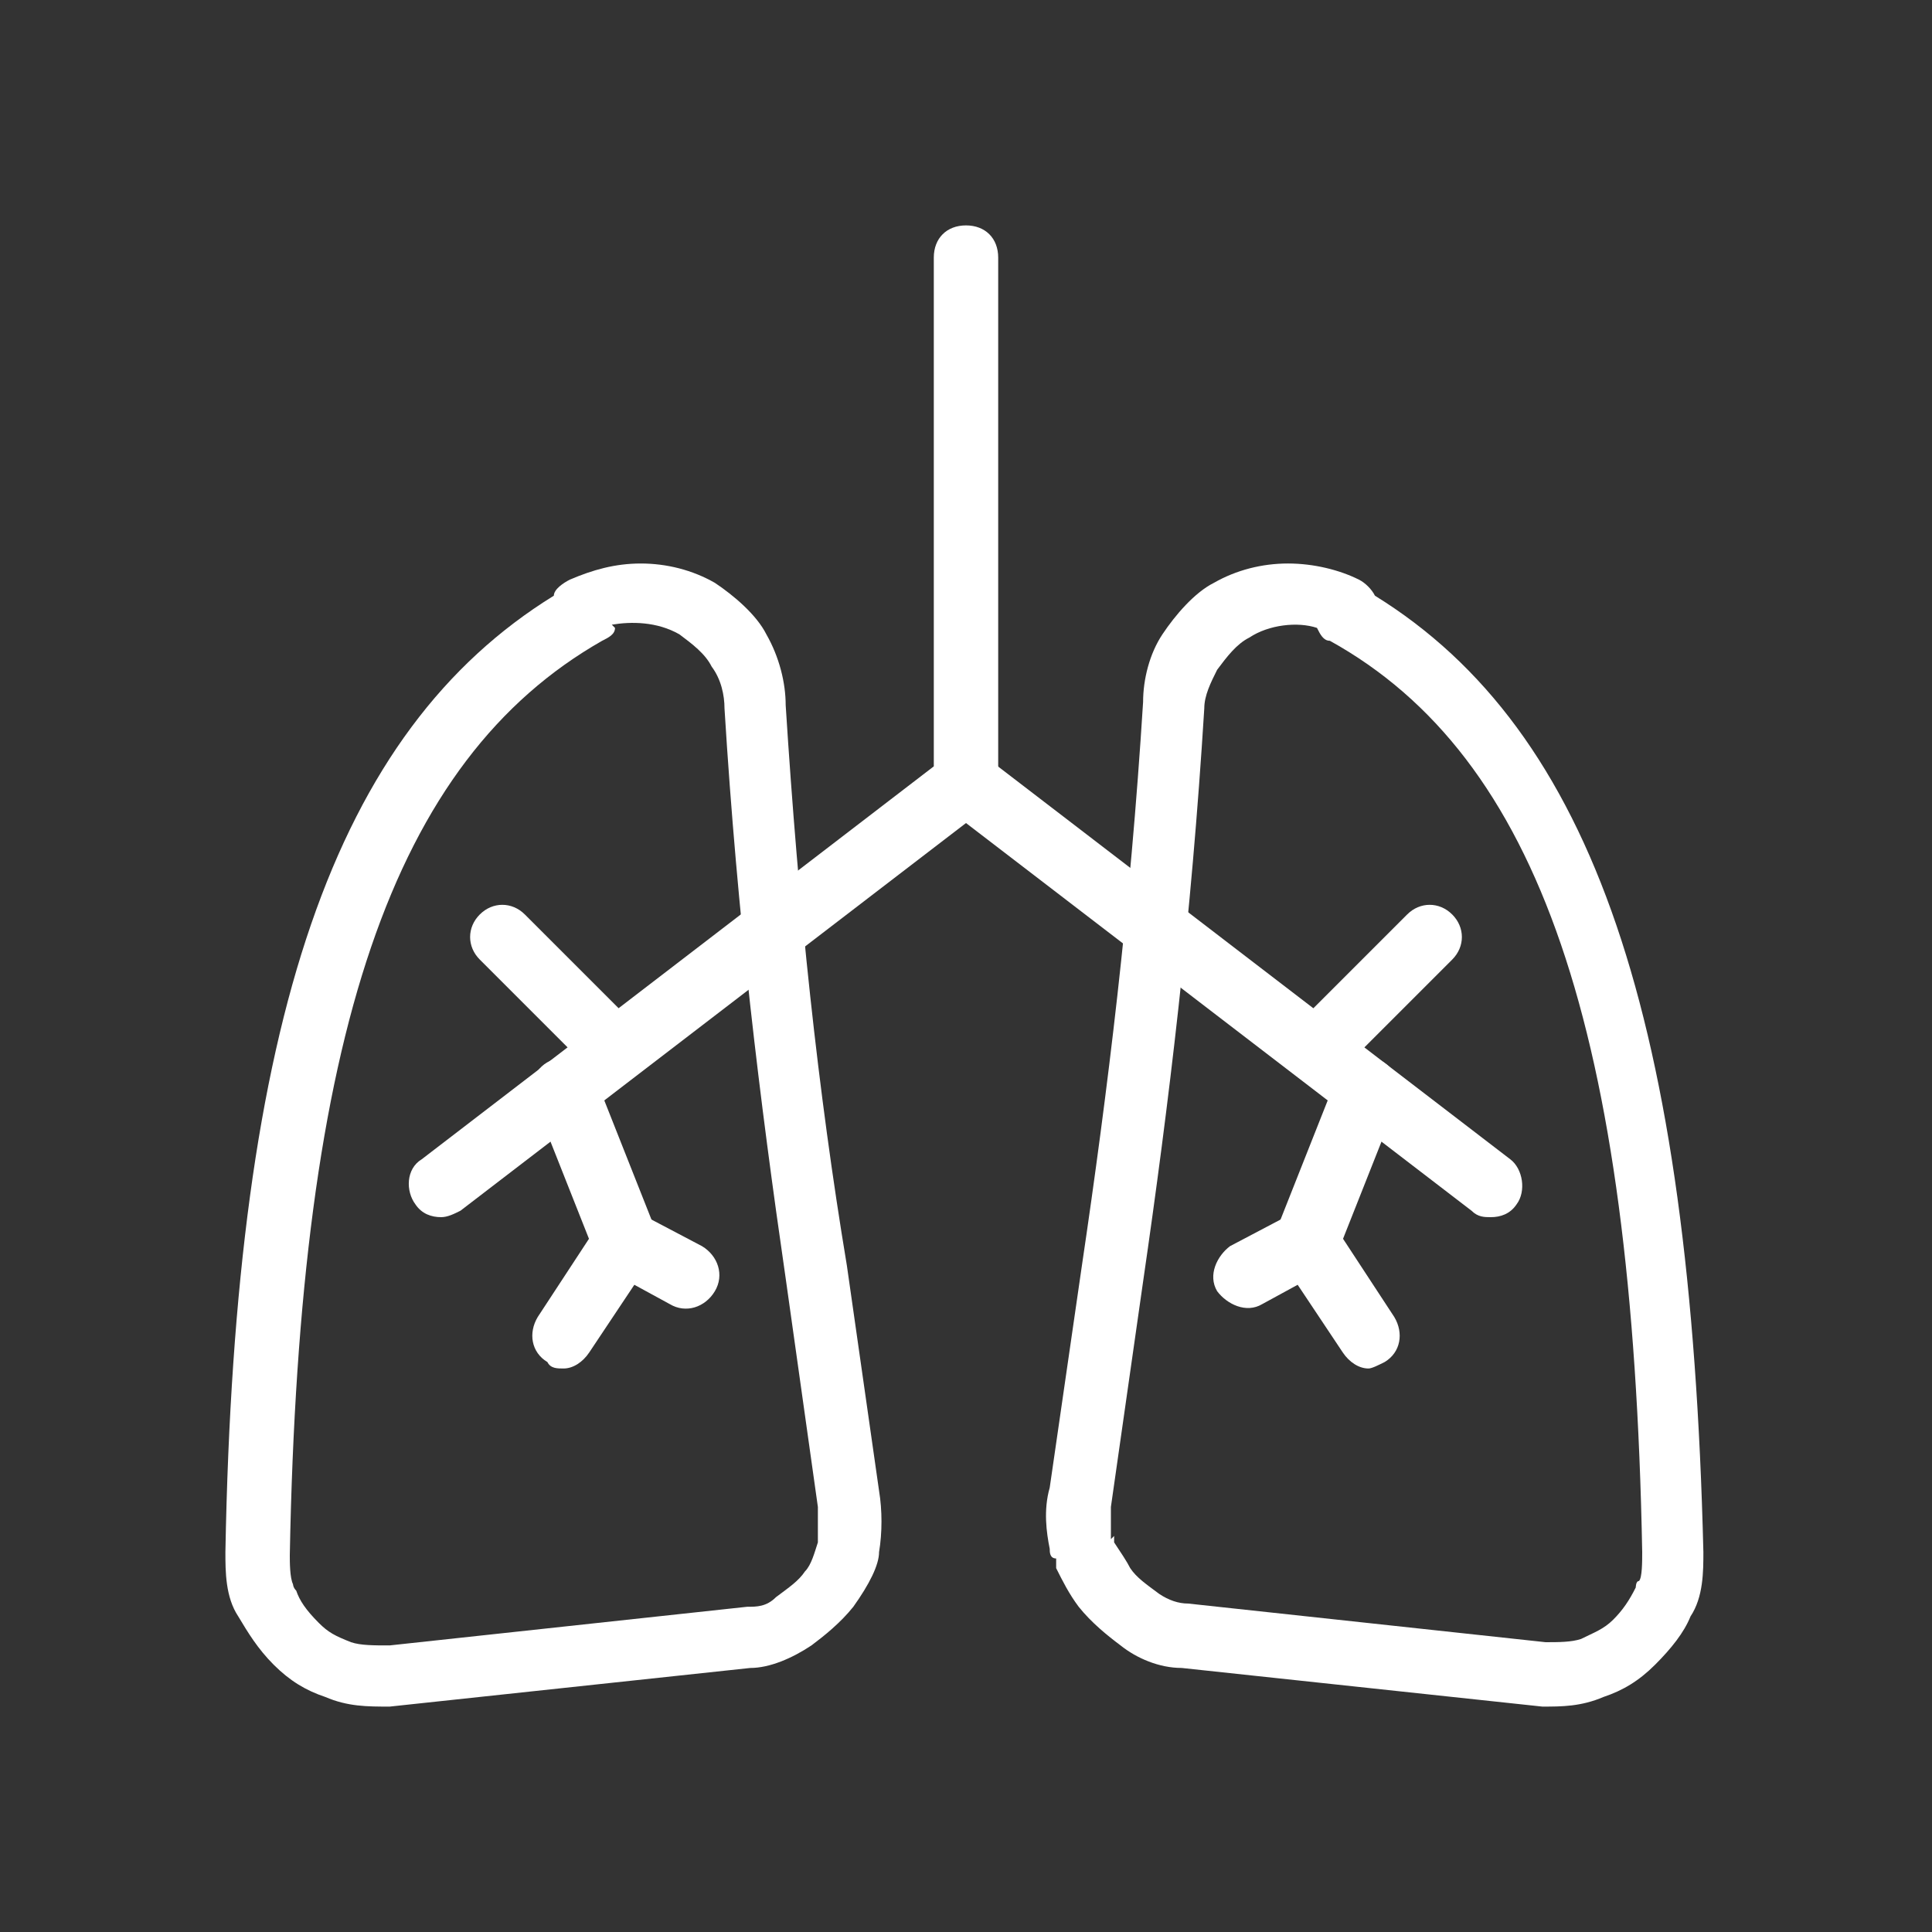
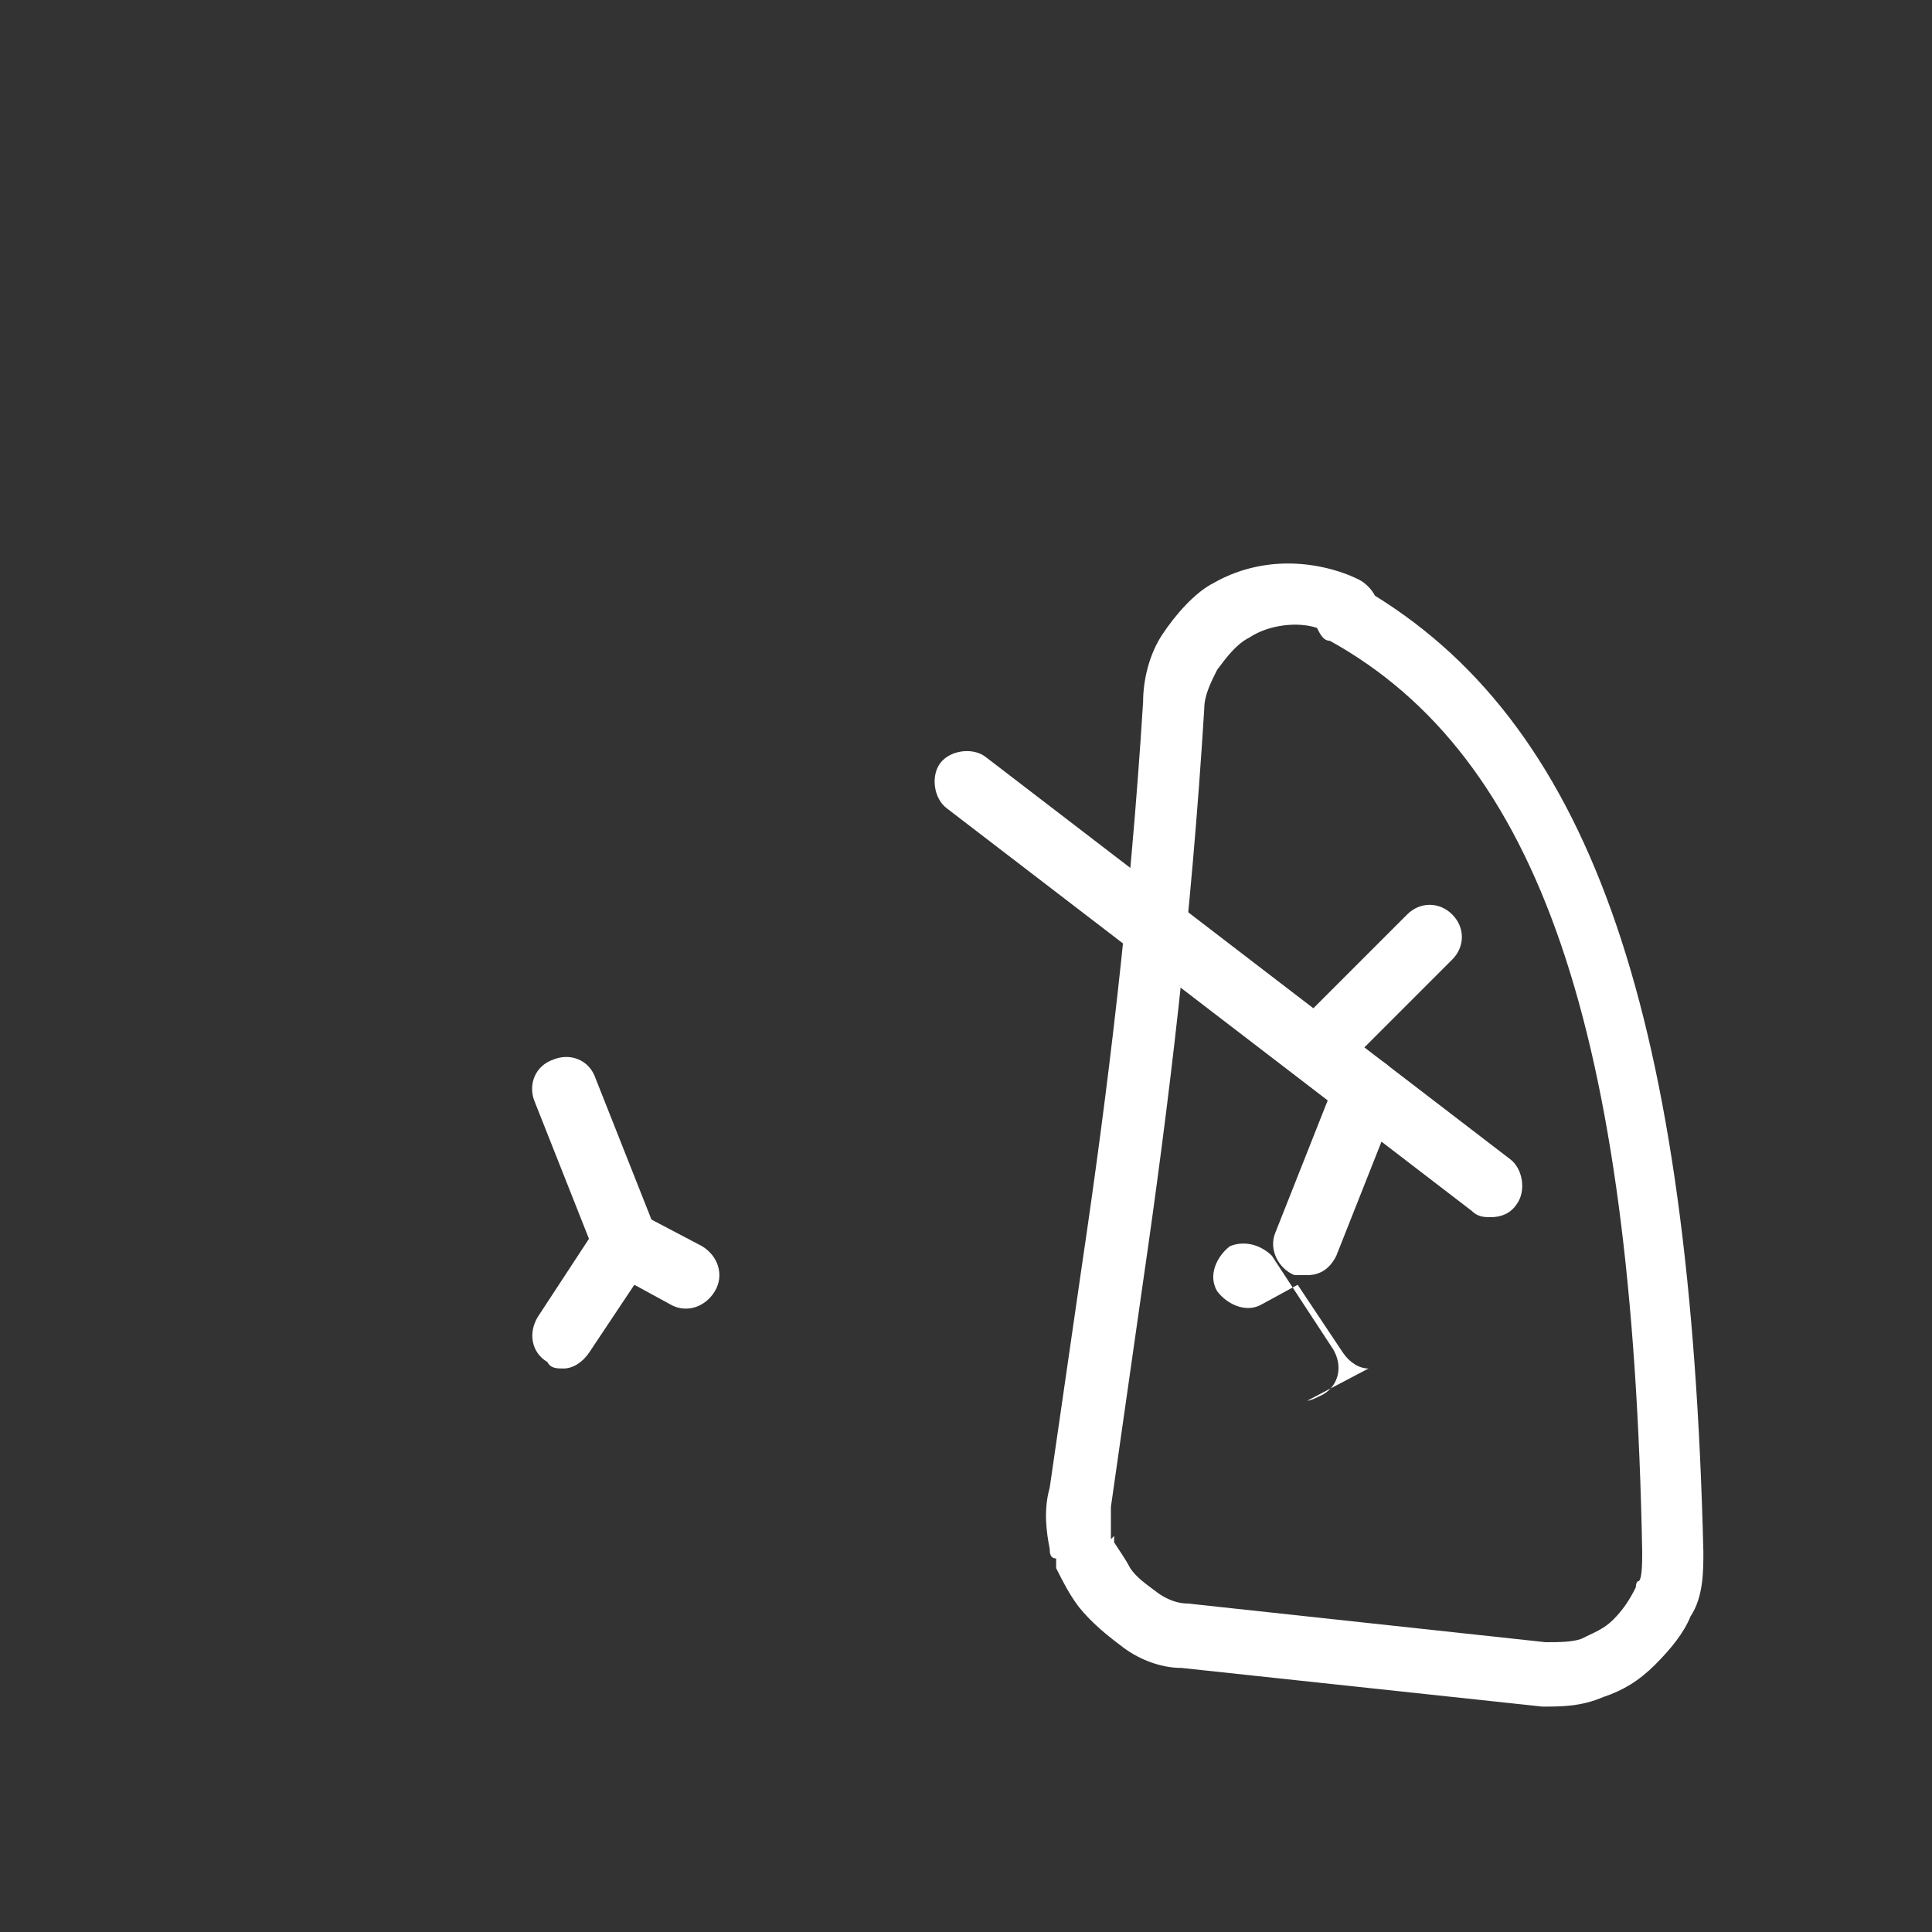
<svg xmlns="http://www.w3.org/2000/svg" id="Layer_1" version="1.1" viewBox="0 0 60 60">
  <rect x="0" y="0" width="60" height="60" fill="#333333" stroke="none" />
  <defs>
    <style> .st0 { fill: #fff; } .st1 { fill: none; } .st2 { clip-path: url(#clippath); } </style>
    <clipPath id="clippath">
      <rect class="st1" x="6" y="6" width="48" height="48" />
    </clipPath>
  </defs>
  <g class="st2">
    <g>
-       <path class="st0" d="M12.1,53c-.7,0-1.3,0-2-.3-.6-.2-1.1-.5-1.6-1-.5-.5-.8-1-1.1-1.5-.4-.6-.4-1.4-.4-2,.3-16.6,3.4-25.5,10.2-29.7,0-.2.3-.4.5-.5.7-.3,1.4-.5,2.2-.5s1.6.2,2.3.6c.6.4,1.3,1,1.6,1.6.4.7.6,1.5.6,2.2.4,6.3,1,12,1.9,17.4l1,7c.1.6.1,1.3,0,1.9,0,.4-.3,1-.8,1.7-.4.5-.9.9-1.3,1.2-.6.4-1.3.7-1.9.7l-11.2,1.2s0,0-.1,0ZM19.1,19.5c0,.2-.2.3-.4.4-6.5,3.7-9.4,12.2-9.7,28.4,0,.2,0,.7.1.9,0,0,0,.1.1.2.1.3.3.6.7,1,.3.3.5.4,1,.6.3.1.7.1,1.2.1l11.1-1.2c.3,0,.6,0,.9-.3.4-.3.7-.5.9-.8.2-.2.3-.6.4-.9,0-.2,0-.7,0-1.1l-1-7.1c-.8-5.5-1.5-11.2-1.9-17.7,0-.4-.1-.9-.4-1.3-.2-.4-.6-.7-1-1-.7-.4-1.5-.4-2.1-.3Z" />
-       <path class="st0" d="M13.7,37.8c-.3,0-.6-.1-.8-.4-.3-.4-.3-1.1.2-1.4l15.9-12.2v-15.8c0-.6.4-1,1-1s1,.4,1,1v16.3c0,.3-.1.6-.4.8l-16.3,12.5c-.2.1-.4.2-.6.2Z" />
-       <path class="st0" d="M19.1,33.6c-.3,0-.5,0-.7-.3l-3.5-3.5c-.4-.4-.4-1,0-1.4s1-.4,1.4,0l3.5,3.5c.4.4.4,1,0,1.4s-.5.3-.7.3Z" />
      <path class="st0" d="M19.4,39.6c-.4,0-.8-.2-.9-.6l-1.9-4.8c-.2-.5,0-1.1.6-1.3.5-.2,1.1,0,1.3.6l1.9,4.8c.2.5,0,1.1-.6,1.3-.1,0-.2,0-.4,0Z" />
      <path class="st0" d="M17.5,42.5c-.2,0-.4,0-.5-.2-.5-.3-.6-.9-.3-1.4l1.9-2.9c.3-.4.8-.6,1.3-.3l1.9,1c.5.3.7.9.4,1.4-.3.5-.9.7-1.4.4l-1.1-.6-1.4,2.1c-.2.3-.5.5-.8.5Z" />
      <path class="st0" d="M48,53s0,0-.1,0l-11.2-1.2c-.7,0-1.4-.3-1.9-.7-.4-.3-.9-.7-1.3-1.2-.3-.4-.5-.8-.7-1.2v-.3c-.2,0-.2-.2-.2-.3-.1-.5-.2-1.2,0-1.9l1-6.9c.8-5.4,1.5-11.1,1.9-17.5,0-.7.2-1.5.6-2.1.4-.6,1-1.3,1.6-1.6.7-.4,1.5-.6,2.3-.6s1.6.2,2.2.5c.2.1.4.3.5.5,6.8,4.2,9.8,13.2,10.2,29.7,0,.6,0,1.4-.4,2-.2.5-.6,1-1.1,1.5s-1,.8-1.6,1c-.7.3-1.3.3-1.9.3ZM34.6,47.7v.2c.2.3.4.6.5.8.2.3.5.5.9.8.3.2.6.3.9.3l11.1,1.2c.4,0,.8,0,1.1-.1.4-.2.7-.3,1-.6s.5-.6.7-1c0,0,0-.2.1-.2.1-.1.1-.6.1-.9-.3-16.2-3.2-24.7-9.7-28.3-.2,0-.3-.2-.4-.4-.6-.2-1.5-.1-2.1.3-.4.2-.7.6-1,1-.2.4-.4.8-.4,1.2-.4,6.5-1.1,12.3-1.9,17.8l-1,7c0,0,0,.2,0,.2,0,.2,0,.4,0,.8Z" />
      <path class="st0" d="M46.3,37.8c-.2,0-.4,0-.6-.2l-16.3-12.5c-.4-.3-.5-1-.2-1.4.3-.4,1-.5,1.4-.2l16.3,12.5c.4.3.5,1,.2,1.4-.2.3-.5.4-.8.4Z" />
      <path class="st0" d="M40.9,33.6c-.3,0-.5,0-.7-.3-.4-.4-.4-1,0-1.4l3.5-3.5c.4-.4,1-.4,1.4,0s.4,1,0,1.4l-3.5,3.5c-.2.2-.5.3-.7.3Z" />
      <path class="st0" d="M40.6,39.6c-.1,0-.2,0-.4,0-.5-.2-.8-.8-.6-1.3l1.9-4.8c.2-.5.8-.8,1.3-.6.5.2.8.8.6,1.3l-1.9,4.8c-.2.4-.5.6-.9.6Z" />
-       <path class="st0" d="M42.5,42.5c-.3,0-.6-.2-.8-.5l-1.4-2.1-1.1.6c-.5.3-1.1,0-1.4-.4-.3-.5,0-1.1.4-1.4l1.9-1c.5-.2,1,0,1.3.3l1.9,2.9c.3.5.2,1.1-.3,1.4-.2.1-.4.2-.5.2Z" />
+       <path class="st0" d="M42.5,42.5c-.3,0-.6-.2-.8-.5l-1.4-2.1-1.1.6c-.5.3-1.1,0-1.4-.4-.3-.5,0-1.1.4-1.4c.5-.2,1,0,1.3.3l1.9,2.9c.3.5.2,1.1-.3,1.4-.2.1-.4.2-.5.2Z" />
    </g>
  </g>
</svg>